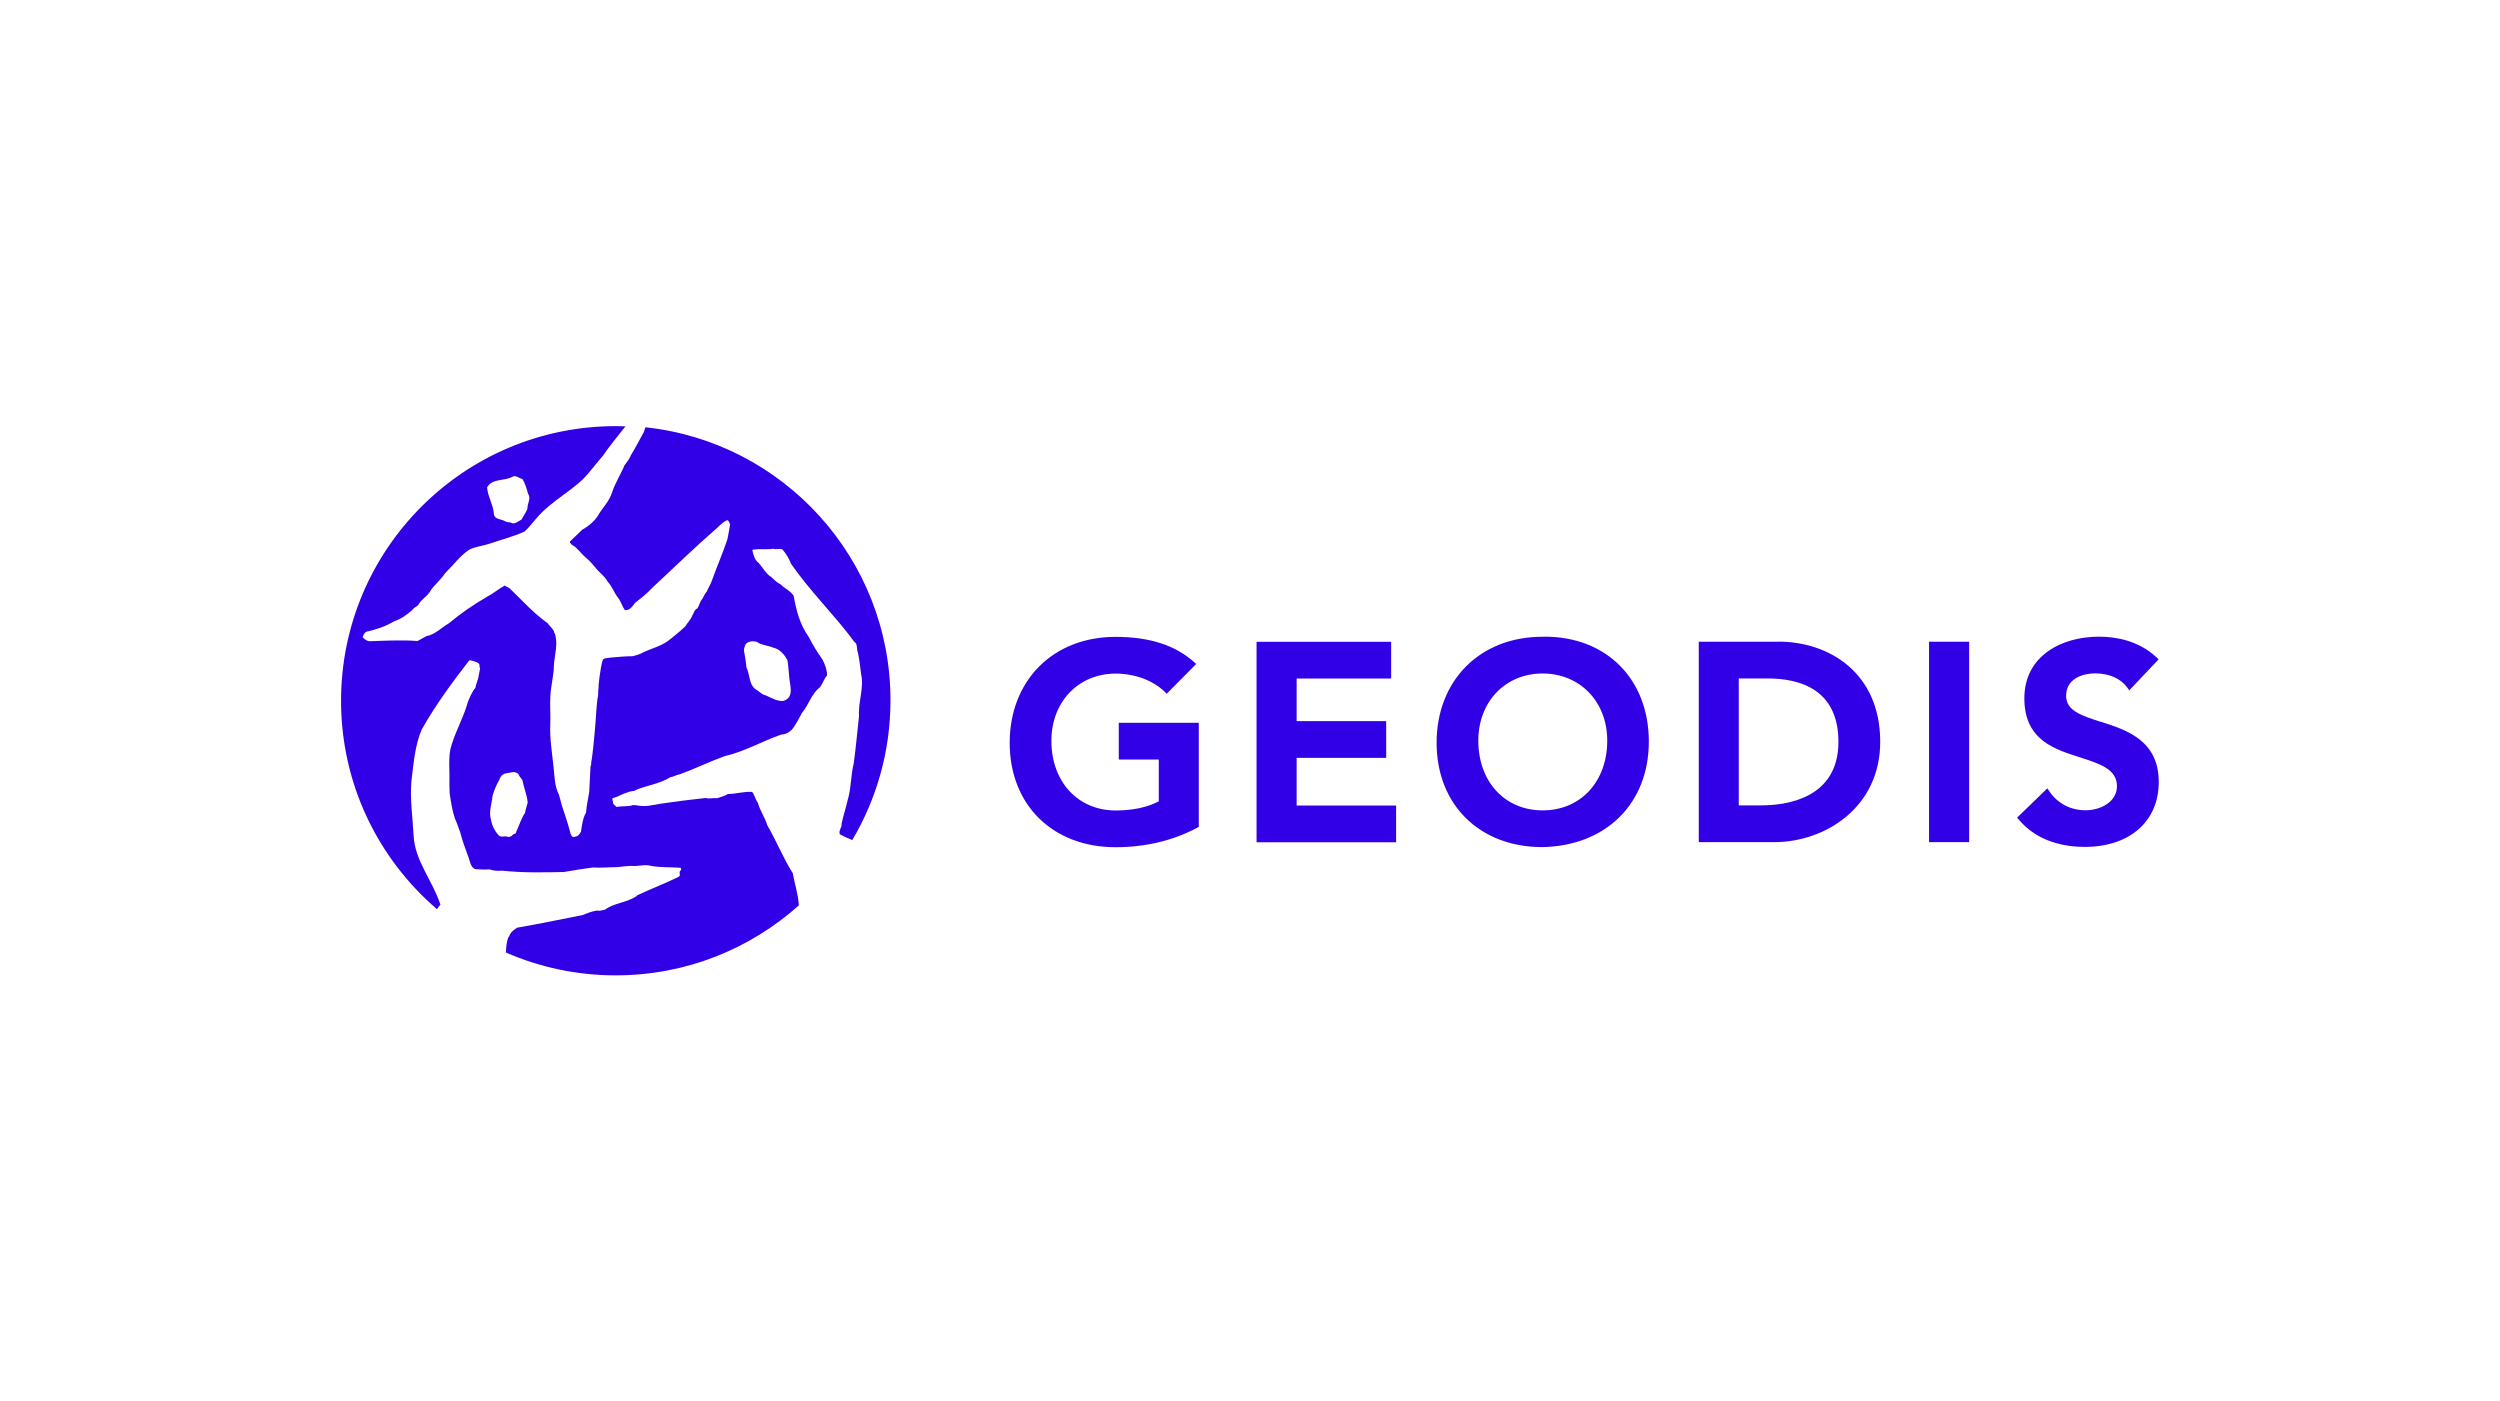
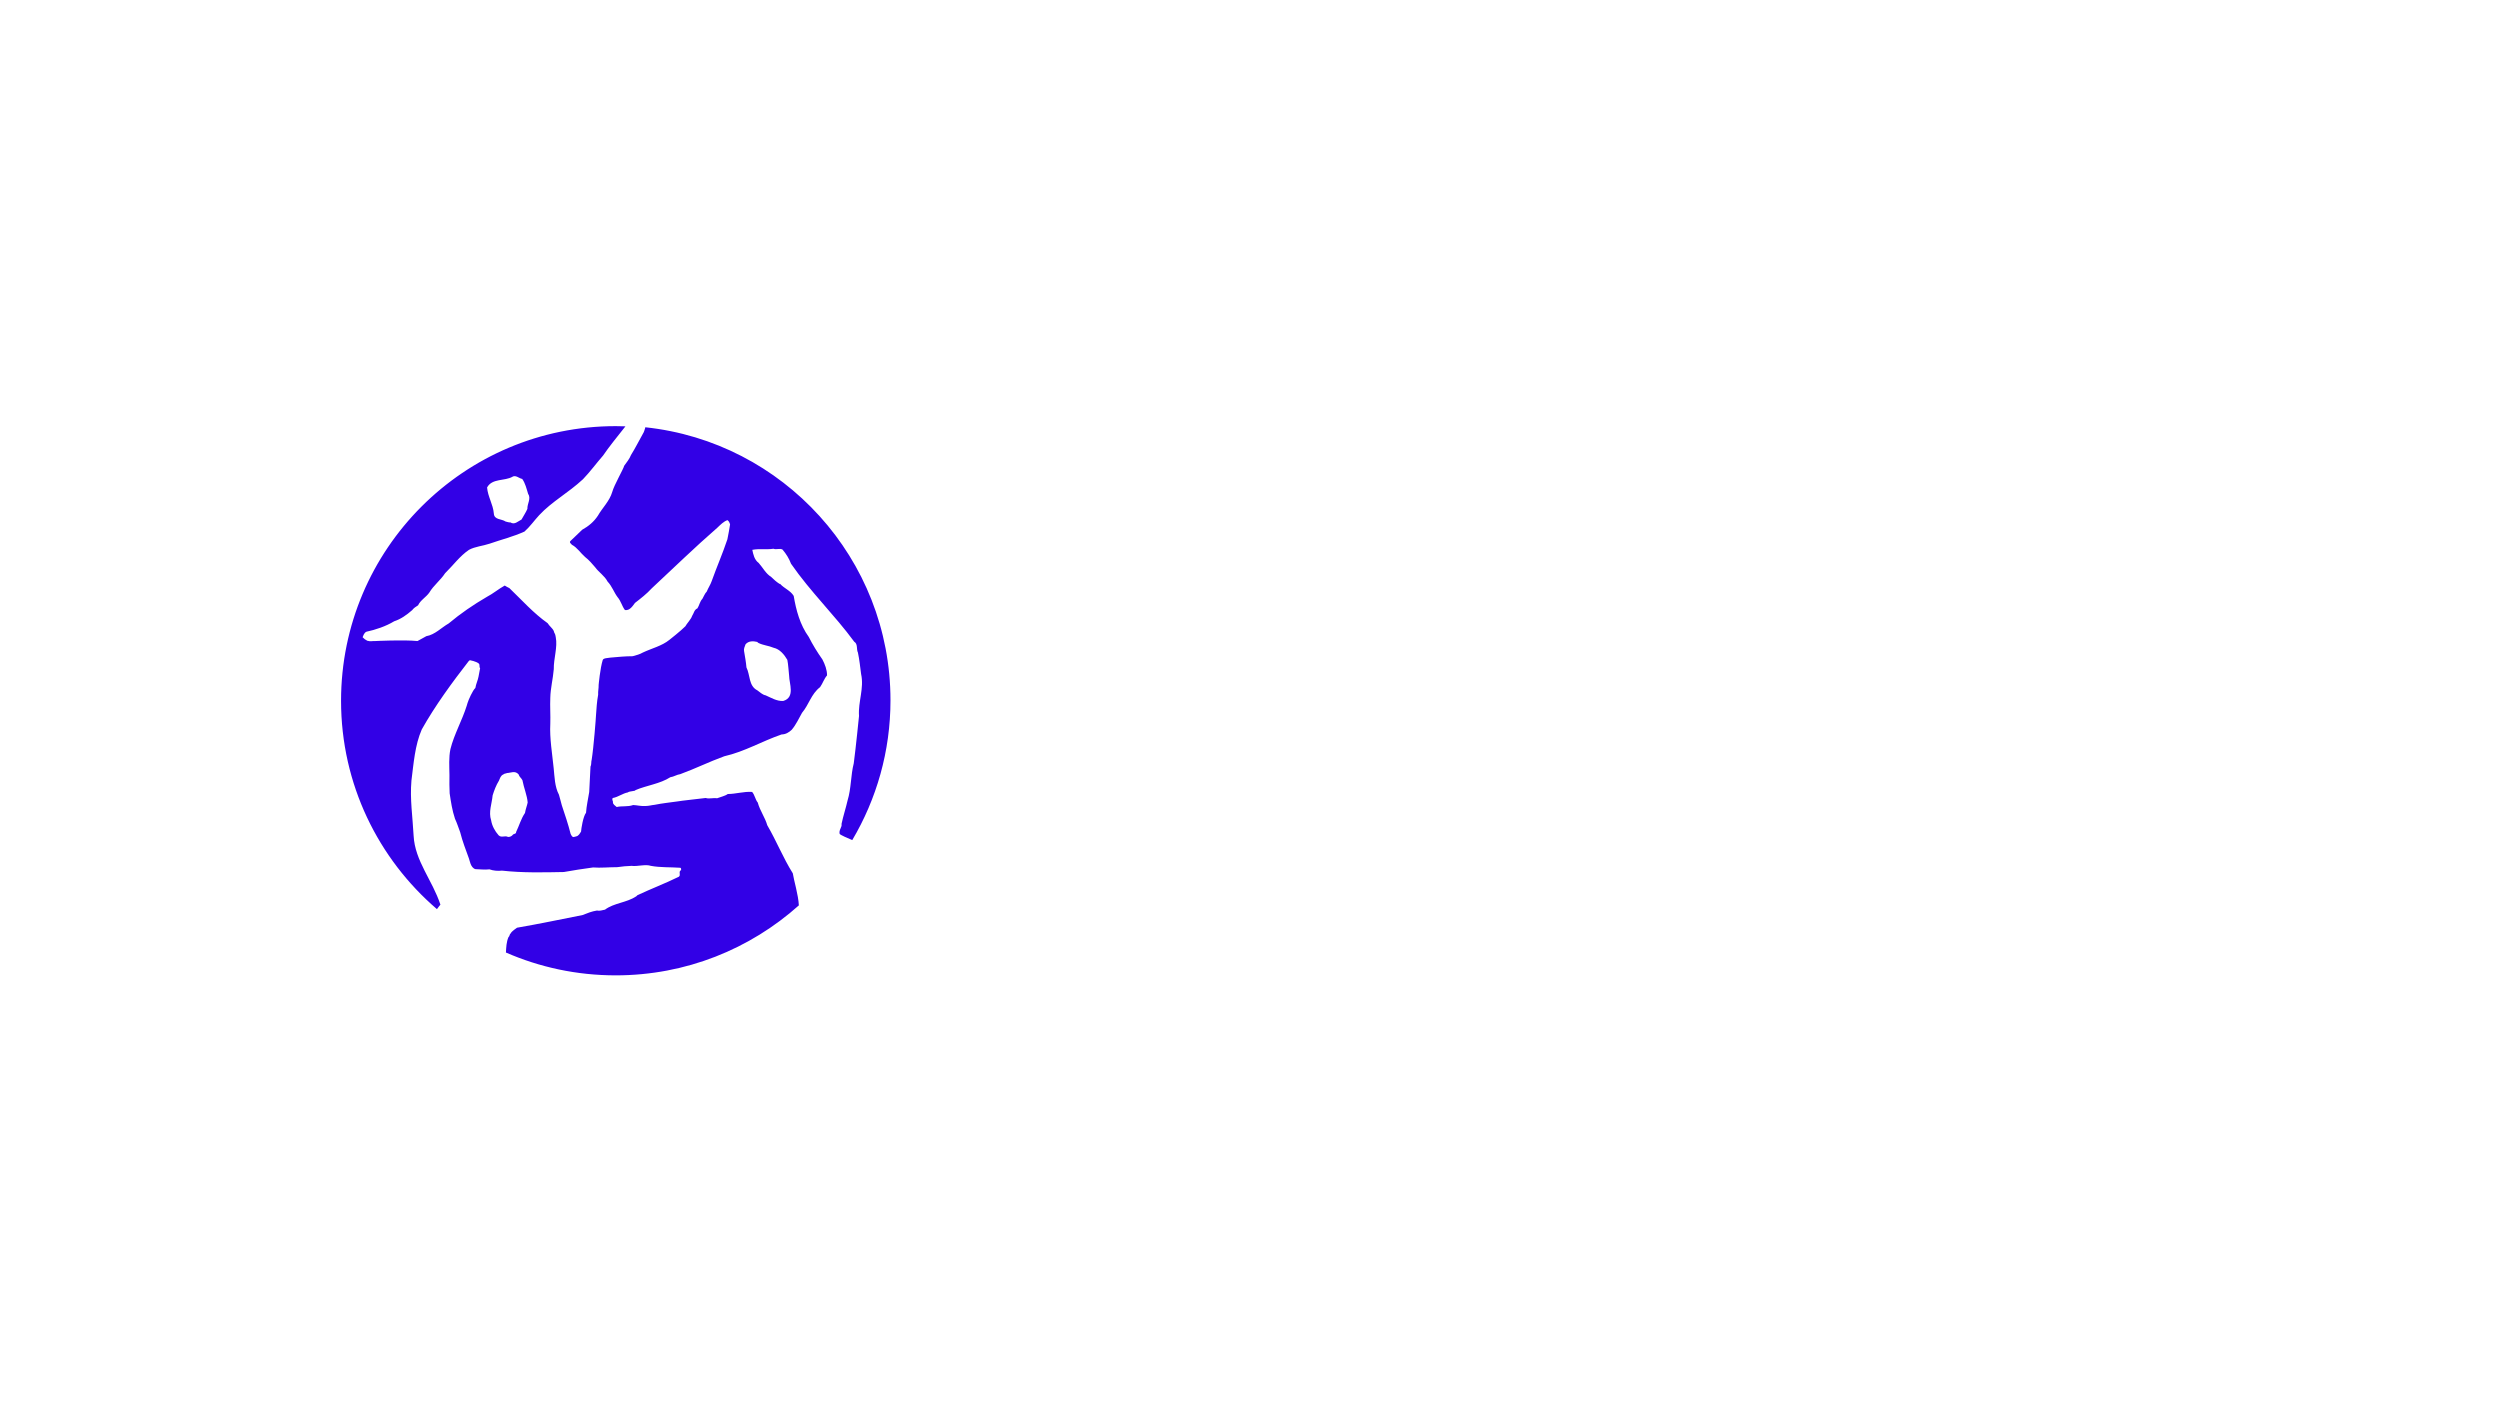
<svg xmlns="http://www.w3.org/2000/svg" id="Calque_2" data-name="Calque 2" viewBox="0 0 251.86 141.18">
  <defs>
    <style>
      .cls-1 {
        fill: none;
      }

      .cls-2 {
        fill: #3200e6;
      }
    </style>
  </defs>
  <g id="svg2">
    <g>
      <g id="layer1">
        <g id="g3482">
          <g id="g3360">
            <path id="path3362" class="cls-2" d="m65.01,43.08c-.08.25-.14.47-.21.56-.4.71-.81,1.53-1.23,2.2-.15.39-.44.74-.69,1.09-.06.3-1.01,1.93-1.2,2.63-.27.93-.99,1.59-1.45,2.4-.41.62-.95,1.06-1.58,1.41-.37.38-.81.76-1.2,1.15-.11.17.11.26.16.36.54.28.87.83,1.33,1.23.39.3.73.7,1.02,1.04.34.48.96.87,1.25,1.44.45.47.64,1.08,1,1.56.36.42.44.91.75,1.31.5.08.8-.45,1.01-.72.57-.44,1.18-.91,1.69-1.47,2.29-2.13,4.3-4.1,6.6-6.1.34-.32.61-.61,1.02-.77.16.1.22.27.27.43-.09.51-.16,1.02-.27,1.5-.49,1.47-1.07,2.78-1.58,4.21-.13.38-.36.7-.5,1.06-.19.18-.3.5-.44.73-.25.25-.31.67-.5.96-.33.14-.35.49-.54.77-.07.28-.58.83-.67,1.03-.46.47-1.61,1.37-1.61,1.37-.76.62-1.77.85-2.68,1.28-.3.18-.66.27-1.02.37-.76,0-1.44.07-2.25.14-.22.05-.71.03-.77.25-.26.83-.41,2.5-.41,2.5.01.36-.07.61-.05.99-.13.68-.17,1.41-.22,2.12,0,.17-.23,3.16-.43,4.42-.07.21-.01.49-.12.69-.04.88-.09,1.77-.13,2.57-.11.7-.28,1.43-.32,2.09-.3.37-.49,1.65-.5,1.89-.12.19-.24.44-.49.49-.11.03-.16.05-.3.07-.16-.06-.17-.17-.26-.31-.25-1-.58-1.96-.89-2.89-.1-.32-.17-.71-.29-1.07-.43-.81-.44-1.82-.53-2.67-.14-1.41-.42-3.03-.34-4.47.03-.88-.04-1.75,0-2.63.02-.94.27-1.9.35-2.87-.02-1.07.4-2.22.2-3.23-.05-.41-.16-.37-.2-.62-.14-.3-.43-.48-.62-.79-1.43-1.01-2.59-2.32-3.85-3.53-.18-.09-.32-.16-.47-.26-.62.34-1.18.82-1.8,1.14-1.37.8-2.63,1.66-3.85,2.68-.74.42-1.38,1.13-2.25,1.28-.29.18-.61.32-.89.49-1.43-.14-4.22,0-4.22,0-.24-.02-.53.07-.84-.03-.2-.1-.31-.19-.47-.35.09-.21.15-.45.39-.56.9-.19,1.95-.54,2.79-1.05.67-.22,1.25-.63,1.81-1.12.16-.21.37-.35.6-.49.23-.51.81-.82,1.13-1.28.45-.75,1.12-1.23,1.59-1.95.81-.79,1.49-1.74,2.41-2.36.64-.34,1.37-.38,2.08-.62,1.17-.41,2.37-.7,3.51-1.22.56-.5.99-1.12,1.48-1.65,1.3-1.39,2.91-2.23,4.41-3.62.69-.71,1.38-1.65,2.03-2.39.53-.79,1.48-1.97,2.25-2.94-.33,0-.65-.02-.98-.02-15.28,0-27.67,12.39-27.67,27.67,0,8.4,3.75,15.92,9.66,20.99.16-.21.29-.4.35-.45-.8-2.46-2.57-4.4-2.7-6.95-.1-1.92-.38-3.68-.22-5.54.22-1.72.35-3.58,1.04-5.16,1.35-2.41,3.07-4.75,4.74-6.9l.11-.08s.63.11.9.34c.13.13.01.36.13.46,0,0-.1.58-.16.85-.05.33-.26.75-.32,1.15-.26.22-.7,1.21-.79,1.52l-.08.27c-.46,1.47-1.27,2.88-1.64,4.36-.18.86-.11,1.74-.1,2.62-.01.62-.01,1.32.02,1.84.13.87.25,1.7.54,2.57.22.47.31.8.52,1.35.24.96.57,1.77.89,2.67.07.16.15.9.64,1.05.5.01.92.08,1.42.02.38.14.86.18,1.26.13,2.07.23,4.15.18,6.23.14,1-.17,1.93-.33,2.95-.46.76.06,1.6-.03,2.44-.03.44-.07,1.02-.12,1.44-.13.61.08,1.38-.19,1.95,0,.97.18,1.99.12,2.93.19.13,0,.11.15.11.24-.31.13,0,.47-.22.66-1.4.69-2.84,1.23-4.19,1.87l-.11.11c-.99.65-2.24.66-3.15,1.34-.29.06-.54.15-.81.09-.51.08-.97.26-1.44.45-2.2.44-4.41.9-6.61,1.28-.06.05-.56.36-.64.58-.13.06-.08.26-.22.36-.22.51-.23,1.04-.26,1.56,3.39,1.48,7.13,2.3,11.06,2.3,7.09,0,13.55-2.67,18.45-7.05-.05-1.06-.5-2.5-.61-3.23-1-1.6-1.63-3.23-2.57-4.84-.23-.8-.74-1.47-.96-2.29-.24-.27-.3-.77-.57-1.07-.82-.06-1.64.21-2.45.21-.27.2-.72.29-1.08.43-.36-.07-.8.09-1.14-.03-.72.09-2.58.29-2.8.34-.76.11-1.58.19-2.36.35-.34.03-.51.11-.92.12-.52.02-.81-.08-1.23-.1-.56.2-1.11.07-1.66.2-.14-.13-.39-.26-.38-.48.03-.1-.16-.32,0-.43.54-.1.97-.46,1.5-.56.14-.14.81-.12.76-.23,1.17-.49,2.47-.63,3.52-1.3.36-.05.64-.26,1-.31,1.51-.55,2.89-1.24,4.43-1.8,2.09-.48,3.8-1.52,5.78-2.2.42-.01.73-.2,1.02-.47.43-.5.71-1.13,1.04-1.71.7-.83.91-1.88,1.82-2.59.27-.38.39-.82.7-1.18,0-.57-.21-1.11-.47-1.61-.49-.69-.99-1.5-1.37-2.26-.89-1.23-1.28-2.72-1.52-4.14-.34-.55-.94-.74-1.37-1.21h-.06c-.35-.23-.55-.42-.83-.69-.58-.37-.83-.93-1.27-1.42-.44-.32-.55-.88-.64-1.32.73-.14,1.44,0,2.13-.11.28.12.64-.07.91.08.37.43.67.92.86,1.43,1.98,2.86,4.38,5.15,6.37,7.86.38.22.2.77.37,1.09.15.71.23,1.47.32,2.16.32,1.44-.31,2.79-.21,4.23,0,0-.33,3.29-.53,4.77-.31,1.21-.25,2.52-.62,3.73-.17.75-.44,1.57-.61,2.37.07.35-.29.58-.19,1.01.1.12.77.41,1.27.62,2.44-4.12,3.85-8.93,3.85-14.08,0-14.28-10.82-26.04-24.72-27.51Zm-13.39,4.95c.35-.2.66.16.99.22.31.43.44,1,.59,1.49.33.49-.09.99-.07,1.53-.16.37-.4.72-.59,1.07-.36.18-.7.56-1.12.29-.13.03-.44-.09-.49-.09-.39-.28-1.15-.15-1.18-.81-.08-.93-.6-1.68-.68-2.62.51-.94,1.78-.63,2.56-1.08Zm1.27,33.87c-.41.6-.57,1.25-.9,1.93.03.17-.18.16-.3.24-.13.18-.31.25-.5.25-.35-.18-.66.12-.96-.17-.38-.43-.66-.95-.75-1.5-.28-.86.07-1.66.15-2.52.15-.49.35-1.02.64-1.49.11-.24.16-.5.44-.62.12-.11.27-.08.36-.14.39-.01.82-.28,1.18.14.06.24.27.36.38.58.14.76.48,1.55.53,2.25-.07.34-.21.67-.27,1.05Zm23.41-17.21l.1.08c.5.25,1.02.27,1.54.49.62.13,1.09.71,1.38,1.22.1.5.12,1.1.18,1.6,0,.77.64,2.18-.6,2.54-.65.03-1.2-.32-1.77-.57-.31-.05-.6-.34-.83-.5-.89-.45-.71-1.54-1.1-2.31-.04-.52-.15-1.1-.24-1.65-.05-.24.07-.44.15-.68.3-.35.76-.34,1.18-.24" />
          </g>
          <g id="g3364">
-             <path id="path3366" class="cls-2" d="m112.71,76.52h4.03v4.21c-1.13.6-2.63.92-4.34.92-3.81,0-6.48-2.89-6.48-7.03,0-3.91,2.73-6.76,6.48-6.76,1.92,0,3.77.69,4.95,1.84l.19.19,2.97-3-.21-.19c-1.92-1.71-4.51-2.54-7.93-2.54-6.27,0-10.65,4.39-10.65,10.68s4.38,10.51,10.65,10.51c3.03,0,5.81-.66,8.26-1.97l.14-.08v-10.48h-8.06s0,3.7,0,3.7Zm17.92-.17h9.02v-3.7h-9.02v-4.29h9.52v-3.7h-13.56v20.19h14.06v-3.7h-10.02v-4.79Zm24.99-12.2c-.08,0-.16,0-.24,0-6.27,0-10.65,4.39-10.65,10.68s4.38,10.51,10.65,10.51h0c6.42-.12,10.73-4.39,10.73-10.63s-4.22-10.57-10.49-10.57Zm-.21,17.49c-3.81,0-6.48-2.89-6.48-7.03,0-3.91,2.72-6.76,6.48-6.76s6.51,2.84,6.51,6.76c0,4.14-2.68,7.03-6.51,7.03Zm23.74-16.99h-8.01v20.19h7.6c5.18,0,10.68-3.54,10.68-10.1,0-6.97-5.16-10.1-10.26-10.1Zm-1.64,16.49h-2.34v-12.79h2.92c3.25,0,7.12,1.11,7.12,6.39,0,5.77-5.38,6.39-7.7,6.39Zm16.83,3.7h4.04v-20.19h-4.04v20.19Zm17.3-12.12c-1.95-.63-3.49-1.12-3.49-2.62,0-1.66,1.53-2.26,2.95-2.26s2.58.54,3.22,1.44l.19.27,2.96-3.13-.2-.18c-1.84-1.74-4.18-2.1-5.82-2.1-3.74,0-7.51,1.92-7.51,6.21s3.16,5.16,5.7,5.98c1.95.63,3.63,1.18,3.63,2.87,0,1.58-1.64,2.43-3.17,2.43s-2.86-.72-3.66-1.94l-.18-.27-3.05,2.95.16.19c1.92,2.28,4.67,2.76,6.65,2.76,4.53,0,7.46-2.57,7.46-6.54,0-4.19-3.24-5.24-5.84-6.07" />
-           </g>
+             </g>
        </g>
      </g>
      <rect class="cls-1" width="251.86" height="141.18" />
    </g>
  </g>
</svg>